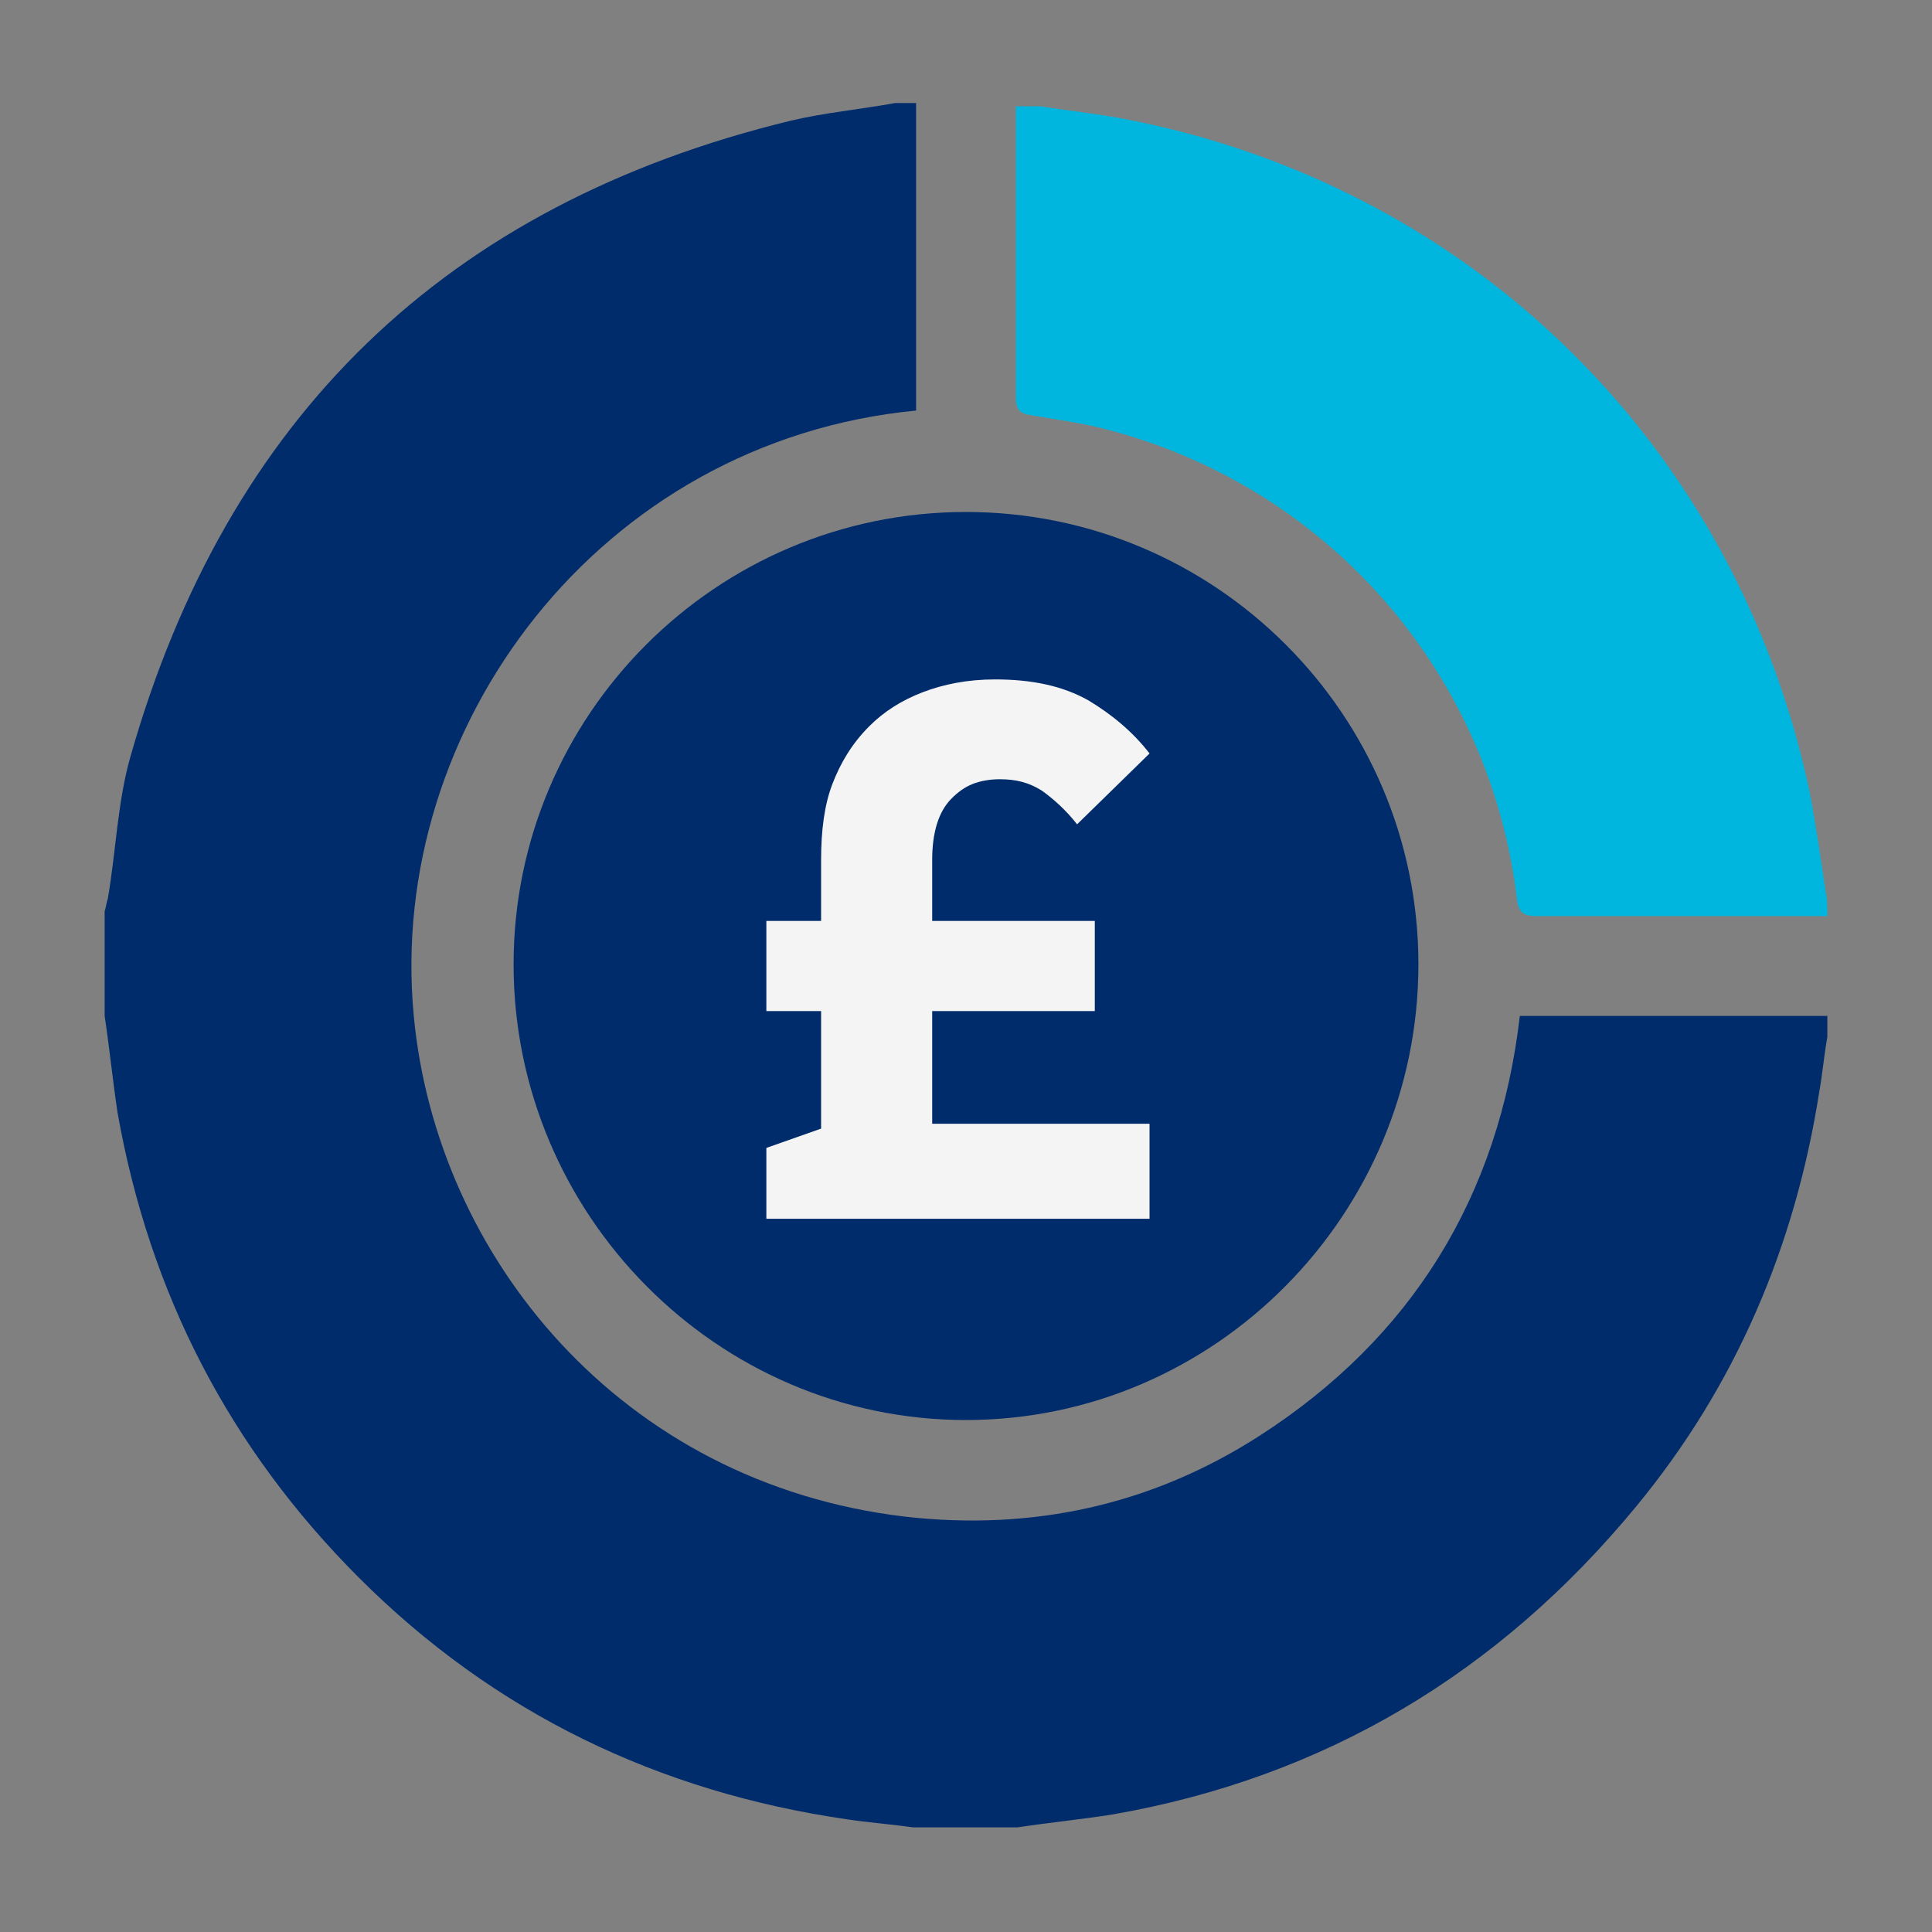
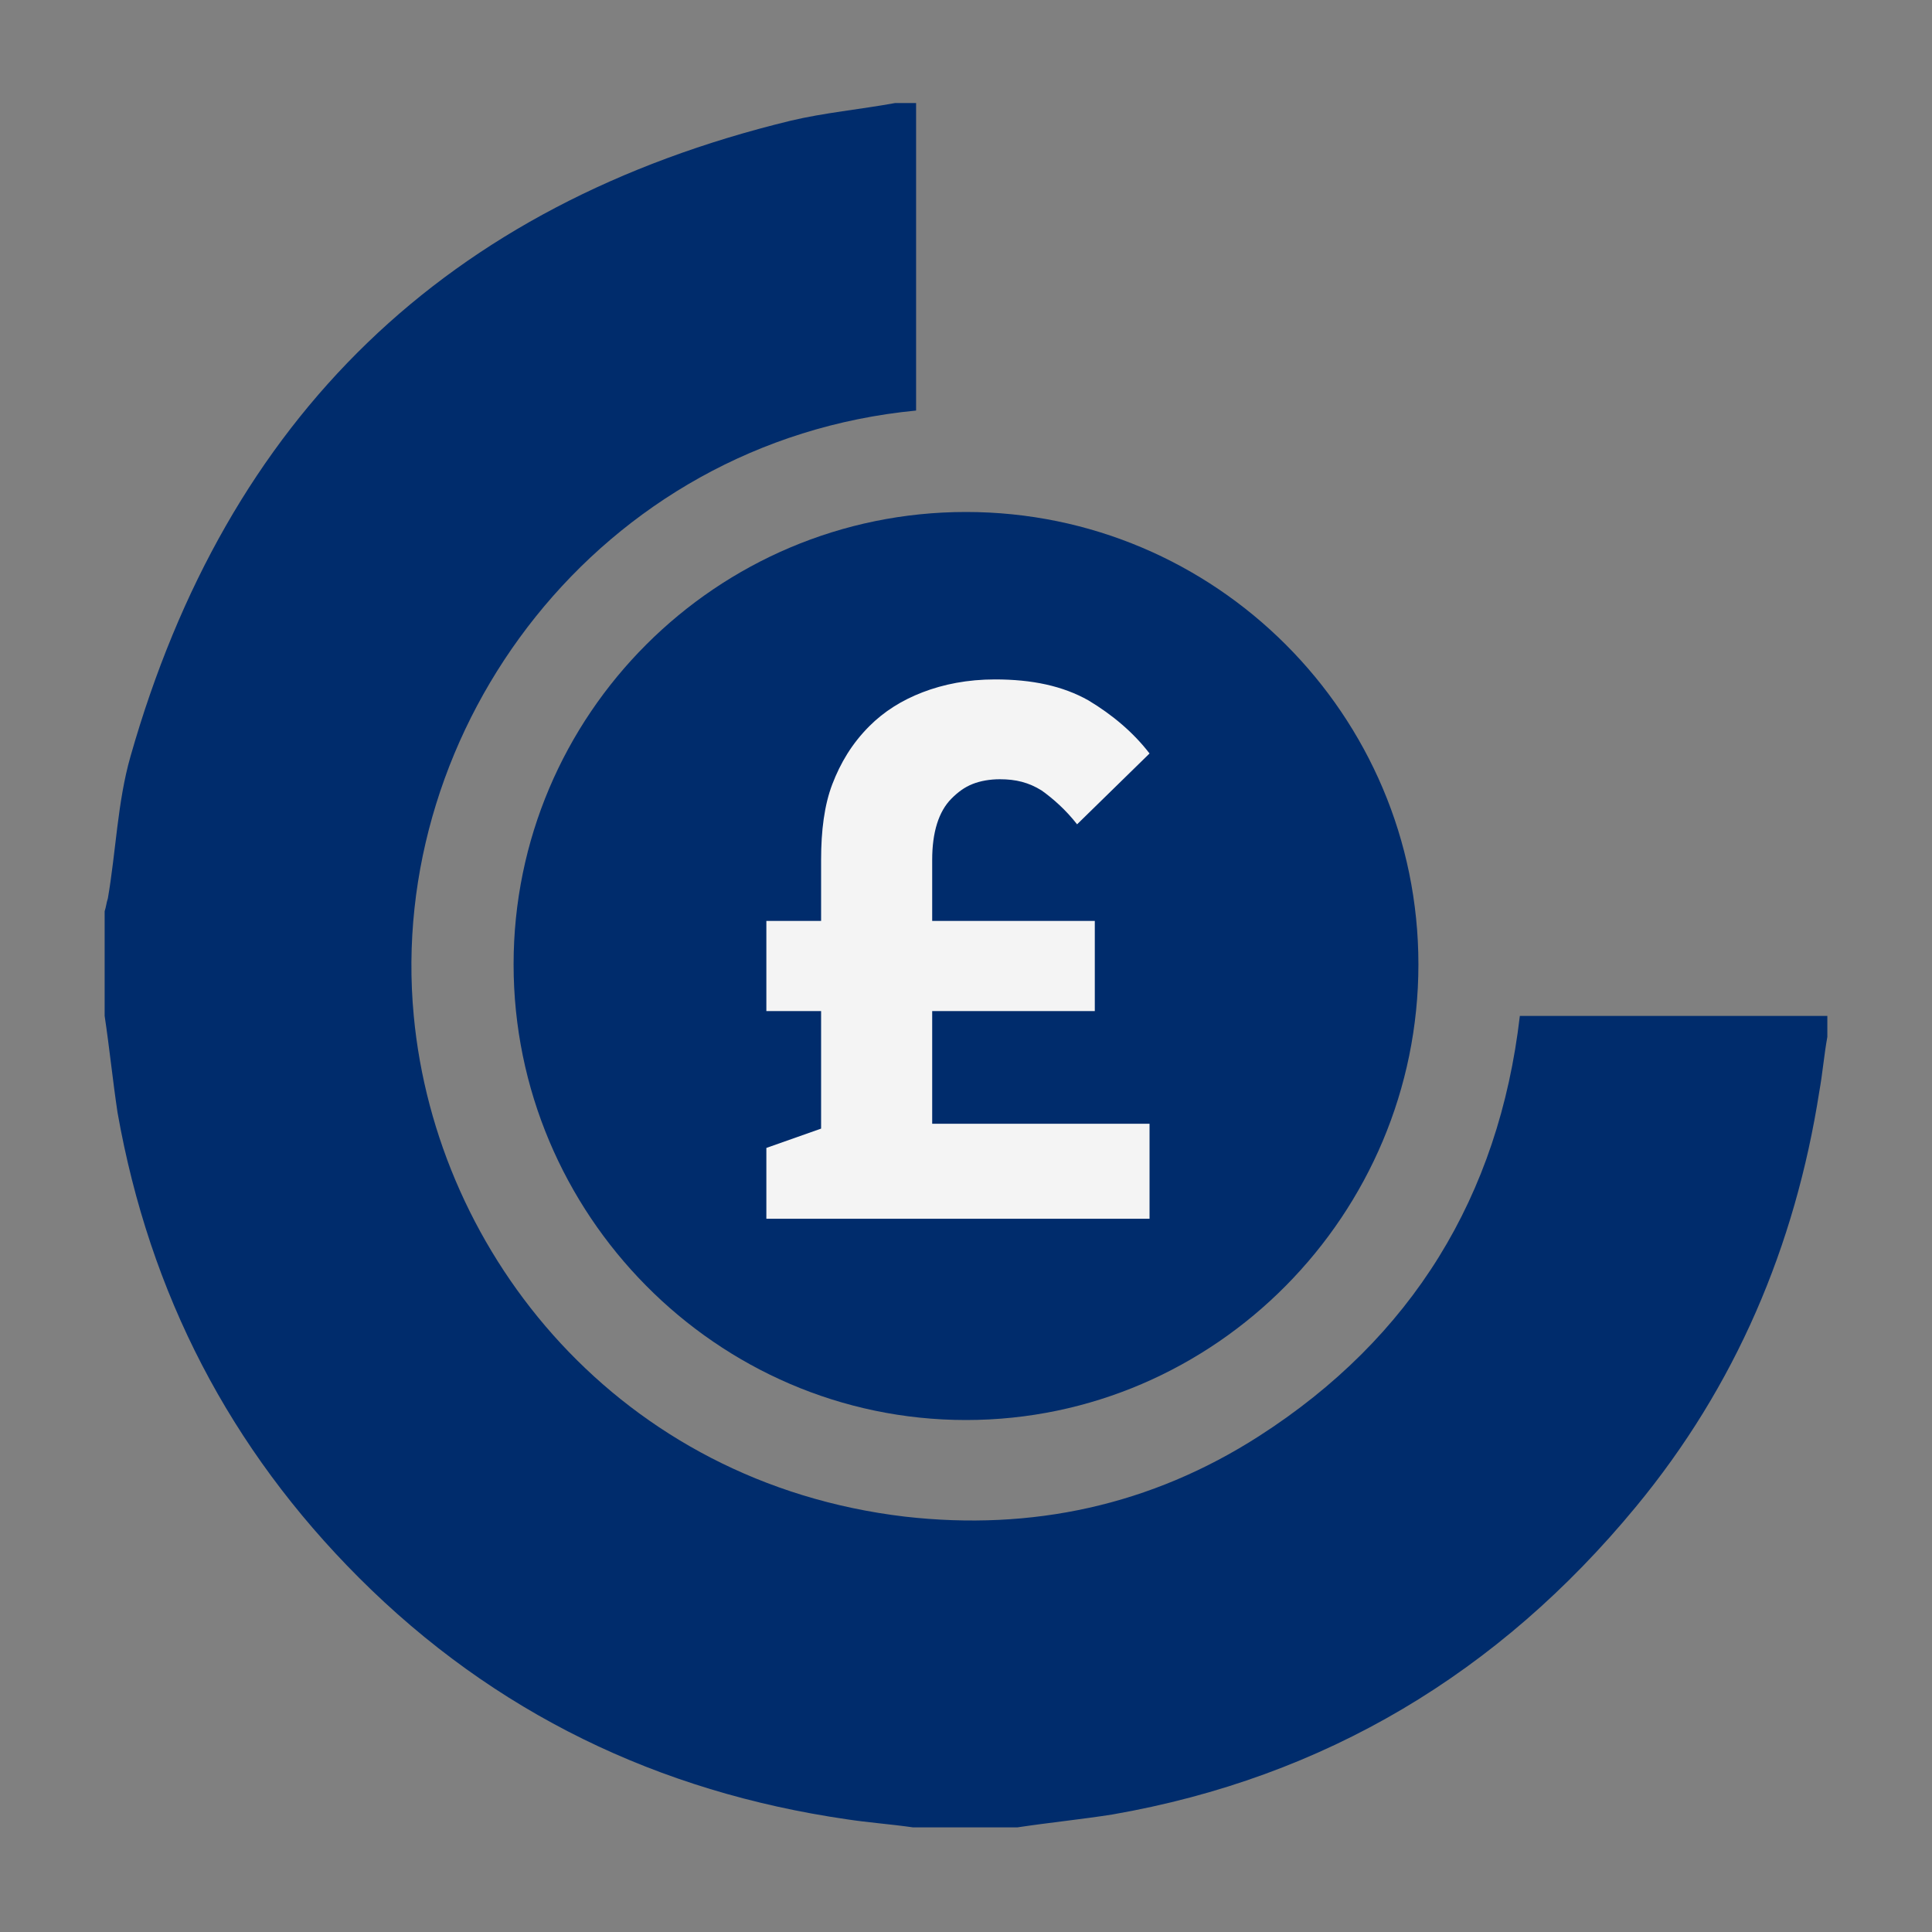
<svg xmlns="http://www.w3.org/2000/svg" version="1.1" id="Layer_1" x="0px" y="0px" width="120px" height="120px" viewBox="0 0 120 120" style="enable-background:new 0 0 120 120;" xml:space="preserve">
  <rect x="0" y="0" width="120" height="120" fill="#808080" stroke="none" />
  <style type="text/css">
	.st0{fill:#002C6C;}
	.st1{fill:#F4F4F4;}
	.st2{fill:none;}
	.st3{fill:#00B6DE;}
</style>
  <g>
    <path class="st0" d="M60,31.8c-15.5,0-28.1,12.6-28.1,28.1c0,15.5,12.6,28.3,28.1,28.3c15.5,0,28.1-12.8,28.1-28.3   C88.1,44.4,75.5,31.8,60,31.8" />
    <path class="st1" d="M51,53.4c0-1.8,0.2-3.4,0.7-4.7c0.5-1.3,1.2-2.5,2.3-3.6c0.9-0.9,2-1.6,3.3-2.1c1.3-0.5,2.8-0.8,4.5-0.8   c2.3,0,4.2,0.4,5.8,1.3c1.5,0.9,2.8,2,3.8,3.3l-4.5,4.4c-0.7-0.9-1.5-1.6-2.2-2.1c-0.8-0.5-1.6-0.7-2.6-0.7c-0.6,0-1.2,0.1-1.7,0.3   c-0.5,0.2-0.9,0.5-1.3,0.9c-0.8,0.8-1.2,2.1-1.2,3.8v3.8h10.1v5.6H57.9v7h13.5v5.9H47.6v-4.4l3.4-1.2v-7.3h-3.4v-5.6H51V53.4z" />
  </g>
  <rect x="0.1" y="0.1" class="st2" width="120" height="120" />
  <rect x="6.5" y="6.5" class="st2" width="107.1" height="107.1" />
  <g>
    <path class="st0" d="M113.5,63.1c0,0.4,0,0.8,0,1.3c-0.2,1.1-0.3,2.3-0.5,3.4c-1.5,9.6-5.2,18.3-11.4,25.8   c-8.5,10.3-19.3,16.8-32.5,19.1c-1.9,0.3-3.9,0.5-5.9,0.8c-2.2,0-4.3,0-6.5,0c-1.4-0.2-2.8-0.3-4.1-0.5c-11.7-1.7-21.9-6.6-30.3-15   C14.3,90,9.3,80.4,7.3,69.1c-0.3-2-0.5-4-0.8-6c0-2.2,0-4.3,0-6.5c0.1-0.3,0.1-0.5,0.2-0.8c0.5-2.9,0.6-6,1.4-8.8   c6-21.1,19.6-34.3,41-39.5c2.1-0.5,4.3-0.7,6.5-1.1c0.4,0,0.8,0,1.3,0c0,6.4,0,12.7,0,19.1C37.2,27.4,24,45.2,25.7,63.1   c1.4,14.9,12.8,29,30.5,31.1c7.9,0.9,15.3-0.7,22-5c9.5-6.1,14.9-14.9,16.2-26.1C100.9,63.1,107.2,63.1,113.5,63.1z" />
-     <path class="st3" d="M113.5,56.9c-6,0-12,0-18,0c-0.9,0-1.2-0.2-1.3-1.2c-1.7-13.8-11.5-25.2-25-28.9c-1.7-0.5-3.4-0.7-5.1-1   c-0.8-0.1-1-0.4-1-1.1c0-5.7,0-11.3,0-17c0-0.4,0-0.8,0-1.1c0.5,0,1,0,1.5,0c1.9,0.3,3.9,0.5,5.8,0.9c21.3,4.3,37.5,20.4,42,41.7   c0.4,2.1,0.7,4.2,1,6.2C113.5,55.9,113.5,56.4,113.5,56.9z" />
  </g>
</svg>